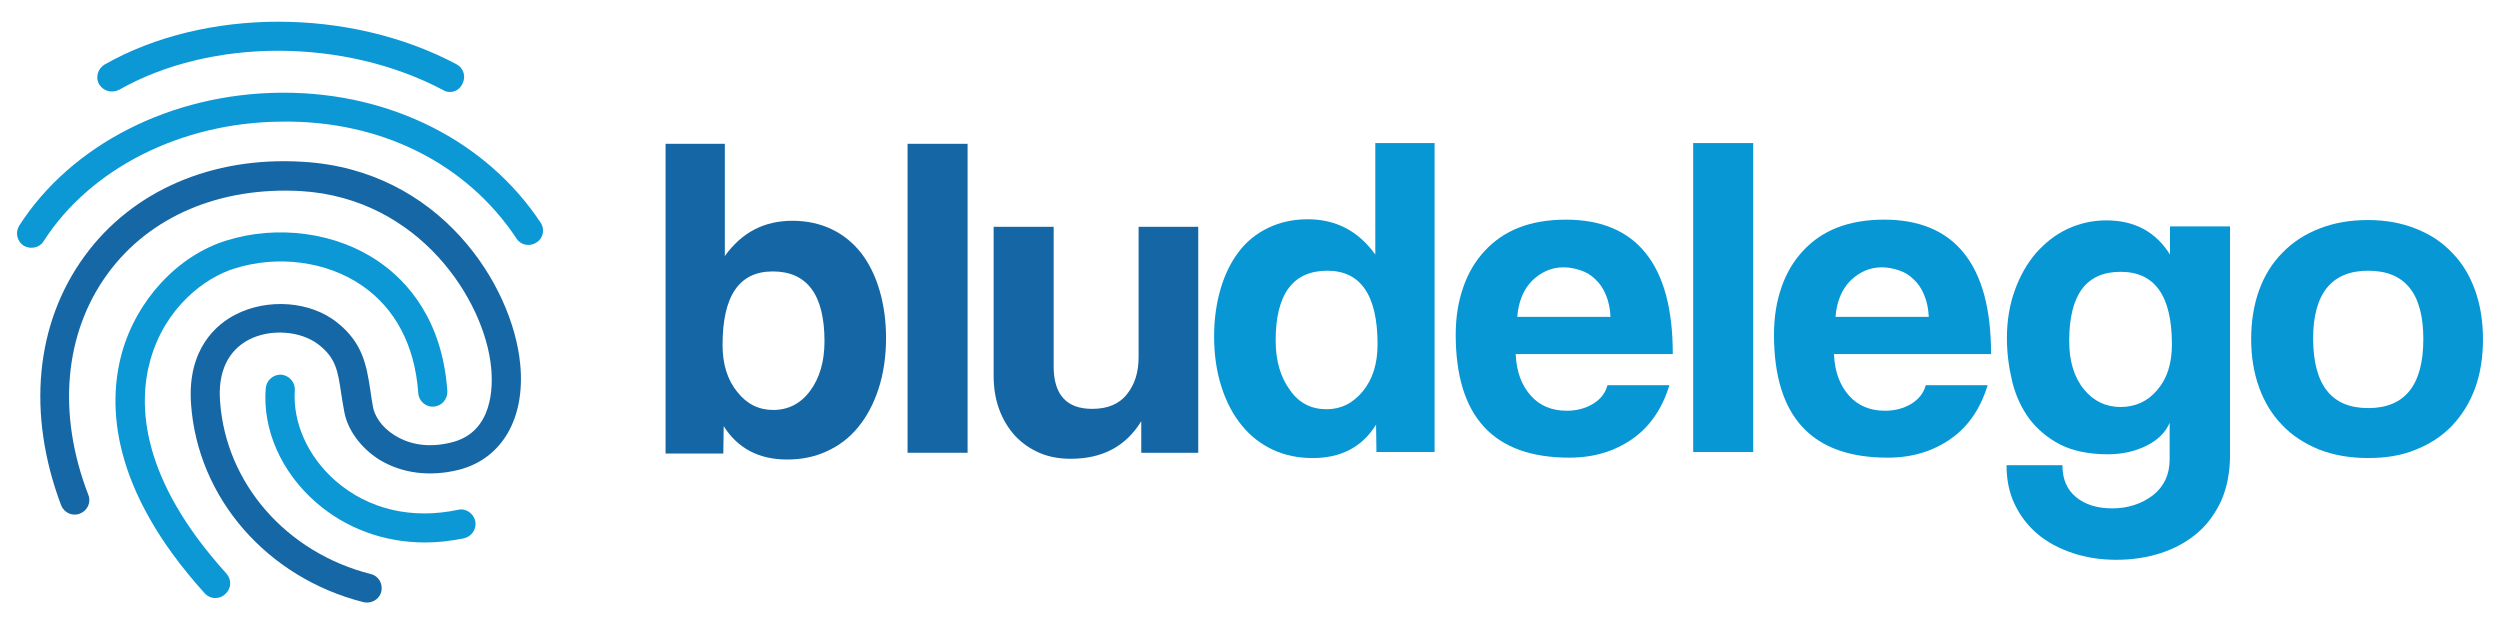
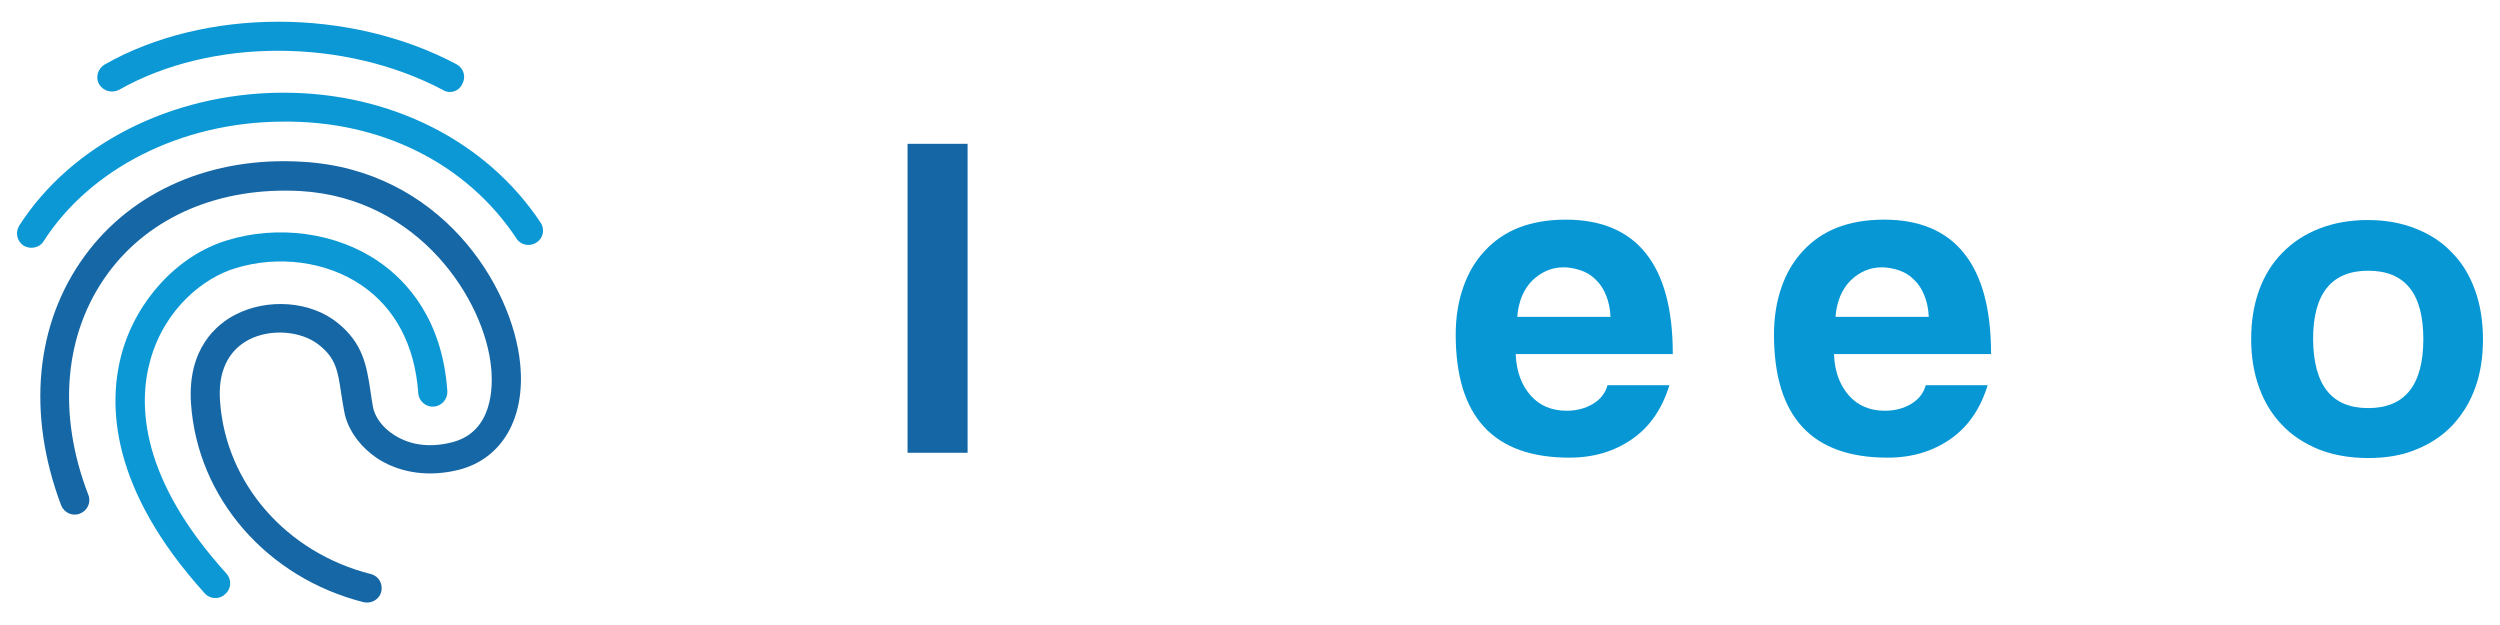
<svg xmlns="http://www.w3.org/2000/svg" width="84" height="21" viewBox="0 0 84 21" fill="none">
  <g id="Group 138">
    <g id="Group">
      <g id="Group_2">
        <g id="Group_3">
-           <path id="Vector" d="M22.363 15.213V4.832H24.354V8.603C24.925 7.809 25.673 7.418 26.625 7.418C27.119 7.418 27.564 7.518 27.957 7.708C28.35 7.897 28.68 8.174 28.946 8.515C29.213 8.868 29.416 9.284 29.555 9.764C29.695 10.243 29.771 10.773 29.771 11.353C29.771 11.997 29.682 12.564 29.517 13.069C29.352 13.573 29.124 14.002 28.832 14.355C28.54 14.709 28.198 14.974 27.779 15.163C27.373 15.352 26.929 15.44 26.447 15.44C25.496 15.44 24.785 15.062 24.316 14.318L24.303 15.239H22.363V15.213ZM25.978 13.775C26.485 13.775 26.904 13.561 27.221 13.132C27.538 12.703 27.703 12.148 27.703 11.467C27.703 9.903 27.119 9.12 25.965 9.12C24.836 9.12 24.278 9.94 24.278 11.593C24.278 12.236 24.443 12.766 24.773 13.17C25.09 13.573 25.496 13.775 25.978 13.775Z" fill="#1467A4" />
          <path id="Vector_2" d="M30.494 15.213V4.832H32.511V15.213H30.494Z" fill="#1467A4" />
-           <path id="Vector_3" d="M38.346 15.214V14.154C37.826 14.999 37.039 15.415 35.974 15.415C35.593 15.415 35.238 15.352 34.921 15.214C34.604 15.075 34.337 14.886 34.109 14.646C33.881 14.394 33.703 14.104 33.576 13.763C33.449 13.422 33.386 13.044 33.386 12.615V7.62H35.403V12.312C35.403 13.258 35.834 13.738 36.697 13.738C37.217 13.738 37.61 13.574 37.864 13.246C38.13 12.918 38.257 12.501 38.257 11.997V7.62H40.261V15.214H38.346Z" fill="#1467A4" />
        </g>
      </g>
      <g id="Group_4">
-         <path id="Vector_4" d="M46.248 15.188L46.236 14.268C45.767 15.024 45.056 15.39 44.105 15.39C43.623 15.39 43.179 15.302 42.773 15.113C42.367 14.924 42.024 14.659 41.733 14.305C41.441 13.952 41.212 13.523 41.048 13.019C40.883 12.514 40.794 11.947 40.794 11.303C40.794 10.723 40.87 10.193 41.01 9.714C41.149 9.234 41.352 8.818 41.618 8.465C41.885 8.112 42.215 7.847 42.608 7.658C43.001 7.468 43.445 7.367 43.94 7.367C44.879 7.367 45.64 7.758 46.21 8.553V4.807H48.202V15.188H46.248ZM44.574 13.75C45.056 13.75 45.462 13.549 45.792 13.145C46.122 12.741 46.286 12.224 46.286 11.568C46.286 9.916 45.716 9.096 44.599 9.096C43.445 9.096 42.862 9.878 42.862 11.442C42.862 12.123 43.026 12.678 43.344 13.107C43.648 13.549 44.067 13.75 44.574 13.75Z" fill="#0697D4" />
        <path id="Vector_5" d="M50.929 11.921C50.955 12.501 51.132 12.956 51.437 13.296C51.741 13.637 52.147 13.801 52.642 13.801C52.971 13.801 53.263 13.725 53.517 13.574C53.771 13.422 53.936 13.22 54.012 12.943H56.092C55.851 13.725 55.445 14.331 54.849 14.747C54.253 15.163 53.555 15.377 52.73 15.377C50.181 15.377 48.912 14.002 48.912 11.24C48.912 10.647 49.001 10.117 49.166 9.65C49.331 9.171 49.572 8.767 49.889 8.427C50.206 8.086 50.587 7.821 51.043 7.645C51.5 7.468 52.02 7.38 52.616 7.38C53.796 7.38 54.697 7.758 55.293 8.503C55.902 9.259 56.206 10.382 56.206 11.896H50.929V11.921ZM54.113 10.647C54.1 10.37 54.05 10.13 53.961 9.915C53.872 9.701 53.758 9.524 53.606 9.386C53.466 9.247 53.301 9.146 53.111 9.083C52.921 9.02 52.73 8.982 52.54 8.982C52.134 8.982 51.792 9.133 51.487 9.423C51.196 9.714 51.018 10.13 50.98 10.647H54.113Z" fill="#0697D4" />
-         <path id="Vector_6" d="M56.891 15.188V4.807H58.908V15.188H56.891Z" fill="#0697D4" />
+         <path id="Vector_6" d="M56.891 15.188H58.908V15.188H56.891Z" fill="#0697D4" />
        <path id="Vector_7" d="M61.623 11.921C61.648 12.501 61.826 12.956 62.13 13.296C62.435 13.637 62.84 13.801 63.335 13.801C63.665 13.801 63.957 13.725 64.21 13.574C64.464 13.422 64.629 13.22 64.705 12.943H66.785C66.544 13.725 66.139 14.331 65.542 14.747C64.946 15.163 64.249 15.377 63.424 15.377C60.874 15.377 59.606 14.002 59.606 11.24C59.606 10.647 59.695 10.117 59.859 9.65C60.024 9.171 60.266 8.767 60.583 8.427C60.9 8.086 61.28 7.821 61.737 7.645C62.194 7.468 62.714 7.38 63.31 7.38C64.49 7.38 65.39 7.758 65.986 8.503C66.595 9.259 66.9 10.382 66.9 11.896H61.623V11.921ZM64.807 10.647C64.794 10.37 64.743 10.13 64.654 9.915C64.566 9.701 64.451 9.524 64.299 9.386C64.16 9.247 63.995 9.146 63.805 9.083C63.614 9.02 63.424 8.982 63.234 8.982C62.828 8.982 62.485 9.133 62.181 9.423C61.889 9.714 61.712 10.13 61.673 10.647H64.807Z" fill="#0697D4" />
-         <path id="Vector_8" d="M72.912 14.179C72.773 14.52 72.506 14.785 72.126 14.974C71.745 15.163 71.314 15.264 70.819 15.264C70.185 15.264 69.652 15.151 69.221 14.936C68.79 14.709 68.447 14.419 68.181 14.066C67.914 13.7 67.724 13.284 67.61 12.817C67.496 12.338 67.432 11.858 67.432 11.366C67.432 10.773 67.521 10.243 67.699 9.752C67.876 9.26 68.117 8.843 68.409 8.503C68.713 8.162 69.056 7.885 69.462 7.695C69.868 7.506 70.299 7.405 70.769 7.405C71.72 7.405 72.43 7.784 72.912 8.553V7.607H74.929V15.289C74.929 15.87 74.828 16.374 74.637 16.816C74.434 17.257 74.168 17.623 73.826 17.913C73.483 18.203 73.077 18.43 72.608 18.582C72.138 18.733 71.644 18.809 71.111 18.809C70.578 18.809 70.096 18.733 69.64 18.582C69.183 18.43 68.79 18.216 68.472 17.951C68.143 17.674 67.889 17.346 67.699 16.954C67.508 16.563 67.42 16.122 67.42 15.63H69.297C69.297 16.097 69.449 16.45 69.754 16.702C70.058 16.954 70.464 17.081 70.972 17.081C71.504 17.081 71.961 16.929 72.341 16.639C72.709 16.349 72.9 15.945 72.9 15.441V14.179H72.912ZM71.251 13.675C71.745 13.675 72.164 13.486 72.481 13.107C72.811 12.729 72.976 12.224 72.976 11.568C72.976 9.941 72.405 9.133 71.251 9.133C70.096 9.133 69.525 9.903 69.525 11.454C69.525 12.136 69.69 12.678 70.02 13.082C70.337 13.473 70.756 13.675 71.251 13.675Z" fill="#0697D4" />
        <path id="Vector_9" d="M79.572 15.39C78.95 15.39 78.392 15.289 77.91 15.1C77.428 14.898 77.01 14.633 76.68 14.28C76.337 13.927 76.084 13.511 75.906 13.019C75.728 12.527 75.639 11.984 75.639 11.391C75.639 10.799 75.728 10.243 75.906 9.751C76.084 9.26 76.35 8.831 76.692 8.49C77.035 8.137 77.441 7.872 77.923 7.683C78.405 7.493 78.95 7.393 79.559 7.393C80.155 7.393 80.701 7.493 81.17 7.683C81.652 7.872 82.058 8.137 82.388 8.49C82.73 8.831 82.984 9.26 83.162 9.751C83.339 10.243 83.428 10.799 83.428 11.404C83.428 12.009 83.339 12.565 83.162 13.044C82.984 13.536 82.718 13.952 82.388 14.305C82.046 14.659 81.639 14.923 81.157 15.113C80.701 15.302 80.168 15.39 79.572 15.39ZM79.572 13.712C80.802 13.712 81.424 12.943 81.424 11.391C81.424 9.852 80.802 9.096 79.572 9.096C78.341 9.096 77.72 9.865 77.72 11.391C77.733 12.943 78.341 13.712 79.572 13.712Z" fill="#0697D4" />
      </g>
    </g>
    <g id="Group_5">
      <path id="Vector_10" d="M15.12 3.09C15.043 3.09 14.967 3.077 14.891 3.027C11.58 1.274 7.103 1.261 4.007 3.014C3.766 3.14 3.475 3.065 3.335 2.838C3.196 2.611 3.284 2.308 3.513 2.169C6.887 0.252 11.745 0.252 15.335 2.157C15.576 2.283 15.665 2.573 15.538 2.812C15.462 2.989 15.297 3.09 15.12 3.09Z" fill="#0B98D5" />
      <path id="Vector_11" d="M1.052 8.325C0.963 8.325 0.874 8.3 0.785 8.249C0.57 8.098 0.506 7.808 0.646 7.581C2.396 4.856 5.758 3.14 9.449 3.115C9.475 3.115 9.513 3.115 9.538 3.115C13.128 3.115 16.35 4.743 18.164 7.48C18.316 7.707 18.253 8.01 18.024 8.148C17.796 8.3 17.492 8.237 17.352 8.01C15.678 5.487 12.786 4.036 9.449 4.087C6.1 4.112 3.043 5.651 1.47 8.098C1.382 8.249 1.217 8.325 1.052 8.325Z" fill="#0B98D5" />
      <path id="Vector_12" d="M12.341 20.245C12.303 20.245 12.265 20.245 12.215 20.233C8.967 19.413 6.633 16.726 6.418 13.56C6.291 11.705 7.293 10.886 7.914 10.57C8.993 10.015 10.426 10.116 11.327 10.835C12.202 11.529 12.316 12.298 12.443 13.106C12.468 13.282 12.494 13.472 12.532 13.673C12.582 13.951 12.798 14.342 13.268 14.632C13.635 14.859 14.27 15.099 15.196 14.859C16.566 14.506 16.566 12.992 16.502 12.349C16.287 10.091 14.092 6.66 10.109 6.42C7.394 6.269 5.035 7.265 3.627 9.183C2.155 11.188 1.914 13.9 2.967 16.625C3.069 16.877 2.942 17.155 2.688 17.256C2.434 17.357 2.155 17.231 2.054 16.978C0.9 13.913 1.179 10.873 2.853 8.59C4.451 6.407 7.128 5.247 10.172 5.436C14.777 5.701 17.225 9.574 17.479 12.235C17.657 14.052 16.87 15.402 15.437 15.78C14.447 16.032 13.496 15.906 12.735 15.439C12.126 15.048 11.682 14.455 11.568 13.837C11.53 13.623 11.492 13.421 11.466 13.232C11.352 12.462 11.289 12.033 10.705 11.579C10.109 11.113 9.081 11.037 8.358 11.415C7.661 11.781 7.318 12.5 7.394 13.484C7.585 16.234 9.614 18.568 12.456 19.287C12.722 19.35 12.874 19.615 12.811 19.88C12.76 20.094 12.557 20.245 12.341 20.245Z" fill="#1667A5" />
-       <path id="Vector_13" d="M14.282 18.227C12.912 18.227 11.631 17.76 10.629 16.89C9.449 15.868 8.815 14.43 8.929 13.043C8.955 12.778 9.183 12.576 9.449 12.588C9.716 12.614 9.919 12.841 9.906 13.106C9.83 14.191 10.337 15.338 11.276 16.158C12.38 17.117 13.838 17.458 15.386 17.13C15.652 17.067 15.906 17.243 15.97 17.508C16.02 17.773 15.855 18.025 15.589 18.088C15.145 18.177 14.714 18.227 14.282 18.227Z" fill="#0B98D5" />
      <path id="Vector_14" d="M7.242 20.094C7.103 20.094 6.976 20.044 6.874 19.93C3.703 16.424 3.614 13.598 4.096 11.857C4.591 10.079 5.974 8.59 7.597 8.085C9.322 7.543 11.289 7.808 12.709 8.779C13.673 9.435 14.866 10.734 15.031 13.144C15.043 13.409 14.84 13.648 14.574 13.661C14.308 13.686 14.067 13.472 14.054 13.207C13.94 11.605 13.28 10.356 12.151 9.587C10.972 8.779 9.335 8.565 7.889 9.019C6.887 9.322 5.542 10.331 5.048 12.109C4.629 13.623 4.73 16.096 7.61 19.274C7.788 19.476 7.775 19.779 7.572 19.956C7.47 20.057 7.356 20.094 7.242 20.094Z" fill="#0B98D5" />
    </g>
  </g>
</svg>